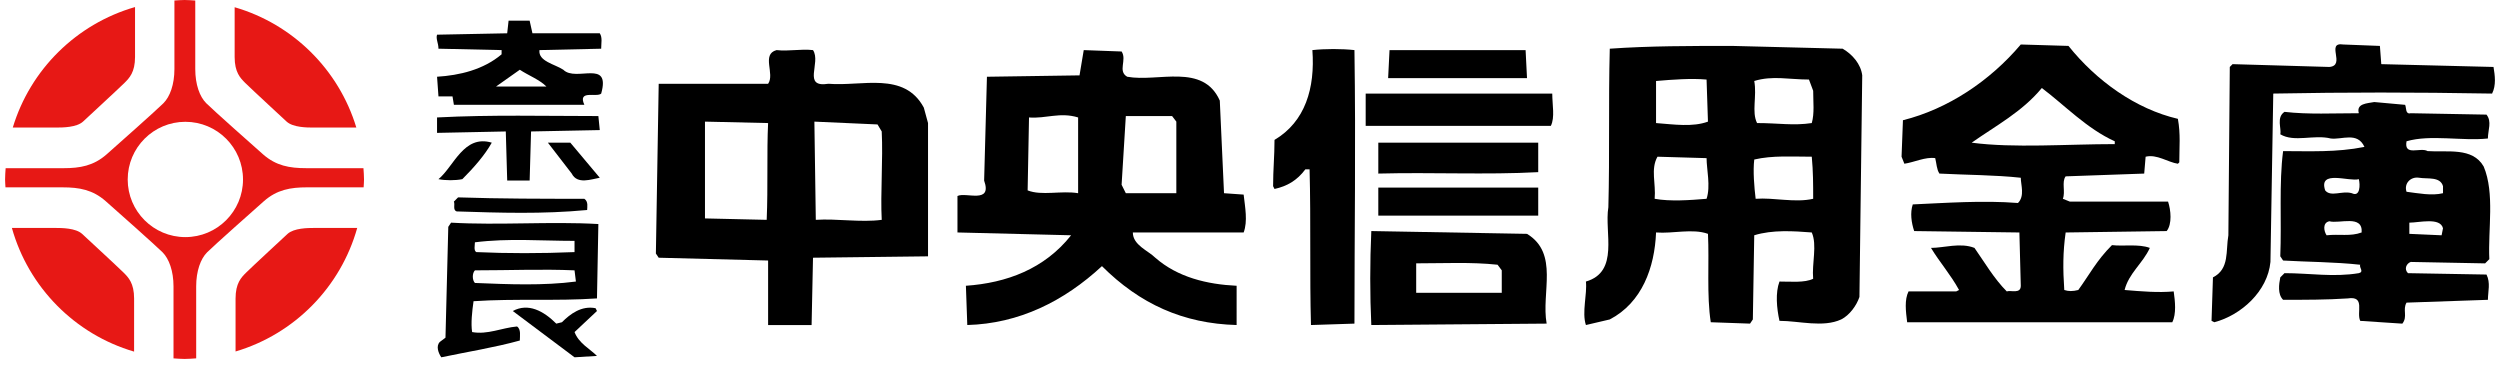
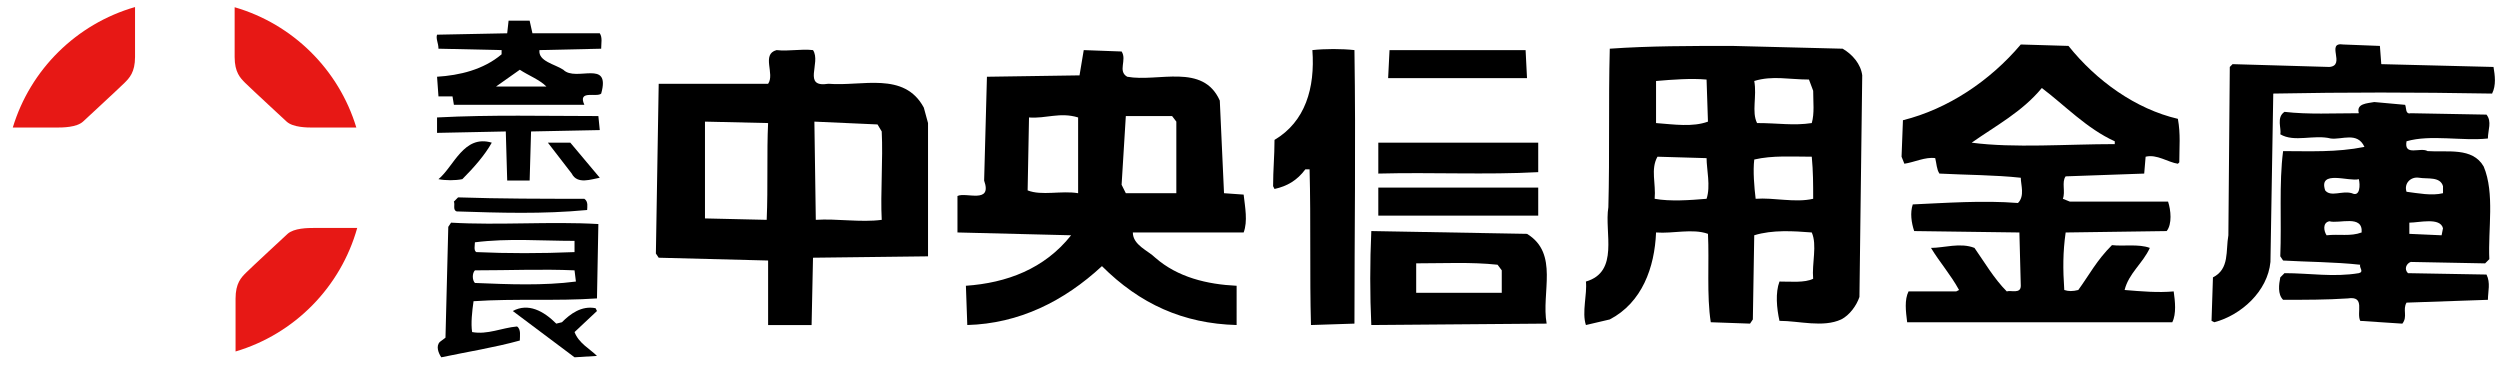
<svg xmlns="http://www.w3.org/2000/svg" version="1.1" id="logo" width="246px" height="36px" viewBox="0 0 246 36">
  <style type="text/css">
	.st0{fill:#E71815;}
</style>
  <g>
    <path class="st0" d="M5.537,12.551c0.638,0,2.002-0.01,2.635-0.588c0,0,3.597-3.326,4.077-3.806   c0.479-0.481,1.039-1.038,1.039-2.555c0-1.274,0-4.047,0-4.908C7.535,2.348,2.984,6.832,1.258,12.551   C2.151,12.551,4.998,12.551,5.537,12.551" />
    <path class="st0" d="M23.089,5.603c0,1.517,0.558,2.074,1.038,2.555c0.479,0.48,4.075,3.806,4.075,3.806   c0.635,0.579,1.998,0.588,2.639,0.588c0.525,0,3.269,0,4.222,0C33.342,6.85,28.816,2.374,23.089,0.711   C23.089,1.584,23.089,4.334,23.089,5.603" />
    <path class="st0" d="M30.93,22.43c-0.64,0-2.002,0.01-2.637,0.586c0,0-3.597,3.328-4.074,3.809c-0.482,0.478-1.04,1.04-1.04,2.556   c0,1.346,0,4.499,0,5.205c5.796-1.717,10.337-6.326,11.971-12.155C34.192,22.43,31.455,22.43,30.93,22.43" />
-     <path class="st0" d="M12.566,17.663c0-3.137,2.54-5.678,5.672-5.678c3.135,0,5.674,2.541,5.674,5.678   c0,3.129-2.539,5.668-5.674,5.668C15.106,23.331,12.566,20.792,12.566,17.663 M19.304,28.182c0-1.516,0.437-2.718,1.078-3.357   c0.64-0.636,4.654-4.21,5.592-5.033c1.28-1.126,2.606-1.358,4.235-1.358c1.605,0,4.492,0,5.572,0   c0.012-0.263,0.038-0.519,0.038-0.772c0-0.375-0.032-0.746-0.056-1.114c-1.013,0-4,0-5.643,0c-1.628,0-2.955-0.234-4.235-1.36   c-0.938-0.825-4.954-4.394-5.594-5.034c-0.641-0.64-1.077-1.836-1.077-3.357c0-1.205,0-5.17,0-6.745   C18.862,0.032,18.514,0,18.159,0c-0.338,0-0.665,0.032-0.996,0.05c0,1.573,0,5.541,0,6.748c0,1.521-0.44,2.717-1.08,3.357   c-0.638,0.64-4.657,4.209-5.593,5.034c-1.281,1.126-2.606,1.36-4.234,1.36c-1.676,0-4.753,0-5.701,0   C0.531,16.917,0.5,17.287,0.5,17.663c0,0.253,0.026,0.509,0.038,0.772c1.033,0,3.996,0,5.628,0c1.629,0,2.953,0.232,4.233,1.358   c0.938,0.822,4.956,4.397,5.596,5.033c0.638,0.638,1.078,1.841,1.078,3.357c0,1.253,0,5.604,0,7.081   c0.362,0.024,0.721,0.055,1.087,0.055c0.387,0,0.764-0.031,1.145-0.057C19.304,33.779,19.304,29.435,19.304,28.182z" />
-     <path class="st0" d="M13.196,29.38c0-1.516-0.558-2.078-1.036-2.556c-0.481-0.481-4.079-3.809-4.079-3.809   C7.45,22.44,6.085,22.43,5.446,22.43c-0.54,0-3.378,0-4.276,0c1.641,5.85,6.205,10.464,12.025,12.169   C13.196,33.93,13.196,30.738,13.196,29.38" />
  </g>
  <g>
    <path d="M48.804,8.518l2.345-1.656c0.83,0.554,1.933,0.965,2.623,1.656H48.804 M55.429,6.863c-0.827-0.551-2.484-0.827-2.347-1.933   l6.074-0.137c0-0.552,0.139-1.104-0.139-1.517h-6.625l-0.276-1.243h-2.071l-0.137,1.243l-6.902,0.137   c-0.136,0.415,0.139,0.827,0.139,1.379l6.212,0.137v0.417c-1.794,1.516-4.141,2.069-6.351,2.205l0.139,1.934h1.381l0.137,0.828   h12.837c-0.69-1.518,1.242-0.692,1.657-1.107C60.122,5.759,56.671,8.107,55.429,6.863z" />
    <path d="M208.093,14.18c-4.693,0-9.938,0.411-14.079-0.141c2.347-1.654,4.969-3.033,6.901-5.379   c2.21,1.656,4.418,3.997,7.178,5.243V14.18 M203.538,4.517l-4.693-0.139c-3.038,3.591-7.178,6.35-11.596,7.453l-0.136,3.589   l0.276,0.691c0.966-0.139,2.07-0.691,3.036-0.552c0.137,0.552,0.137,1.105,0.413,1.521c2.623,0.136,5.522,0.136,8.007,0.411   c0,0.691,0.414,1.795-0.277,2.484c-3.449-0.275-7.176,0-10.352,0.139c-0.276,0.827-0.137,1.795,0.139,2.623l10.353,0.139   l0.137,5.245c0,0.827-0.967,0.413-1.38,0.552c-1.243-1.241-2.21-2.9-3.176-4.279c-1.381-0.55-3.036,0-4.278,0   c0.827,1.38,1.93,2.62,2.76,4.141l-0.276,0.139h-4.694c-0.412,0.827-0.275,1.929-0.136,3.036h26.087   c0.415-0.827,0.276-2.07,0.14-3.036c-1.519,0.139-3.175,0-4.832-0.139c0.414-1.657,1.794-2.62,2.484-4.141   c-1.103-0.414-2.623-0.139-3.726-0.275c-1.519,1.516-2.209,2.895-3.314,4.416c-0.551,0.139-0.966,0.139-1.379,0   c-0.139-2.07-0.139-3.727,0.136-5.659l9.94-0.139c0.551-0.691,0.414-2.07,0.137-2.898h-9.663l-0.689-0.277   c0.275-0.691-0.139-1.657,0.275-2.209l7.73-0.273l0.139-1.659c1.103-0.275,2.208,0.552,3.175,0.691l0.139-0.139   c0-1.518,0.136-2.761-0.139-4.279C210.163,10.728,206.298,7.97,203.538,4.517z" />
    <path d="M245.362,6.588l-11.044-0.276l-0.136-1.794l-3.59-0.139c-1.794-0.276,0.277,2.068-1.381,2.209l-9.525-0.276l-0.275,0.276   l-0.139,16.564c-0.276,1.516,0.139,3.311-1.517,4.141l-0.14,4.279l0.277,0.136c2.623-0.691,5.245-3.036,5.52-5.936l0.277-16.564   c7.315-0.136,13.666-0.136,21.532,0C245.638,8.382,245.5,7.416,245.362,6.588" />
    <path d="M178.279,12.109c-1.795,0.275-3.314,0-5.384,0c-0.552-1.103,0-2.623-0.276-4.14c1.794-0.553,3.451-0.142,5.383-0.142   l0.415,1.107C178.416,10.04,178.554,11.141,178.279,12.109 M172.756,19.561c-0.137-1.102-0.275-2.761-0.137-3.864   c1.794-0.416,3.727-0.277,5.66-0.277c0.137,1.518,0.137,2.625,0.137,4.141C176.622,19.975,174.552,19.423,172.756,19.561z    M167.927,19.561c-1.658,0.139-3.59,0.277-5.109,0c0.139-1.516-0.415-2.898,0.276-4.141l4.833,0.141   C167.927,16.664,168.341,18.32,167.927,19.561z M162.956,7.97c1.657-0.142,3.451-0.278,4.97-0.142l0.137,4.141   c-1.521,0.552-3.314,0.277-5.108,0.141V7.97z M181.315,4.792L170.41,4.517c-4.002,0-8.143,0-12.008,0.275   c-0.139,5.248,0,10.353-0.139,15.599c-0.413,2.484,1.106,6.35-2.209,7.313c0.137,1.243-0.414,3.041,0,4.279l2.348-0.55   c3.174-1.657,4.416-5.109,4.554-8.559c1.657,0.136,3.587-0.414,5.108,0.136c0.137,2.761-0.137,6.073,0.276,8.698l3.863,0.136   l0.277-0.411l0.137-8.282c1.794-0.555,3.865-0.416,5.66-0.277c0.55,1.243,0,3.039,0.137,4.557   c-0.828,0.411-2.209,0.272-3.314,0.272c-0.414,1.107-0.275,2.623,0,3.868c1.933,0,4.279,0.689,6.074-0.139   c0.83-0.416,1.518-1.38,1.795-2.212l0.275-21.806C183.108,6.312,182.281,5.347,181.315,4.792z" />
    <path d="M129.138,4.93c0.275,3.73-0.691,7.038-3.726,8.836c0,1.654-0.139,2.898-0.139,4.554l0.139,0.275   c1.241-0.275,2.208-0.827,3.035-1.932h0.416c0.137,5.109,0,10.488,0.137,15.32l4.278-0.139c0-9.109,0.139-17.39,0-26.915   C132.037,4.792,130.38,4.792,129.138,4.93" />
    <path d="M86.762,21.632c-2.069,0.277-4.416-0.139-6.487,0l-0.139-9.664l6.212,0.277l0.414,0.691   C86.901,15.7,86.625,19.011,86.762,21.632 M75.443,21.632l-6.073-0.139v-9.525l6.211,0.141   C75.443,15.007,75.582,18.32,75.443,21.632z M81.517,8.243C78.894,8.659,80.827,6.173,80,4.93c-1.243-0.137-2.347,0.137-3.59,0   c-1.519,0.417-0.137,2.348-0.828,3.314H64.816l-0.277,16.702l0.277,0.414l10.766,0.275v6.35h4.279L80,25.359l11.318-0.136V12.109   l-0.415-1.521C88.972,7,84.829,8.518,81.517,8.243z" />
    <polyline points="150.119,4.93 136.73,4.93 136.592,7.691 150.258,7.691 150.119,4.93  " />
    <path d="M115.751,19.011h-4.97l-0.415-0.83l0.415-6.761h4.553l0.417,0.547V19.011 M106.087,19.011   c-1.656-0.277-3.587,0.275-4.968-0.277l0.136-7.177c1.657,0.136,3.037-0.551,4.832,0V19.011z M120.443,19.011l-0.415-9.112   c-1.657-3.726-6.075-1.792-9.11-2.347c-0.967-0.552,0-1.654-0.552-2.485L106.64,4.93l-0.415,2.486l-9.11,0.136l-0.276,10.216   c0.828,2.345-1.794,1.102-2.624,1.518v3.588l11.183,0.277c-2.623,3.311-6.35,4.691-10.353,4.968l0.137,3.863   c5.107-0.139,9.525-2.345,13.251-5.795c3.728,3.725,8.007,5.657,13.251,5.795V28.12c-2.898-0.139-5.796-0.827-8.004-2.761   c-0.692-0.691-2.209-1.241-2.209-2.484h10.904c0.415-1.102,0.139-2.484,0-3.727L120.443,19.011z" />
-     <path d="M134.383,9.208v3.176h18.22c0.415-0.827,0.139-2.069,0.139-3.176H134.383" />
    <path d="M240.392,19.011c-1.103,0.275-2.483,0-3.589-0.141c-0.275-0.825,0.415-1.518,1.242-1.379   c0.83,0.139,2.072-0.139,2.347,0.83V19.011 M240.254,23.152l-3.175-0.141v-1.102c0.966,0,3.038-0.552,3.312,0.552L240.254,23.152z    M228.935,23.152c-0.276-0.416-0.412-1.243,0.276-1.38c0.967,0.273,3.314-0.691,3.175,1.102   C231.283,23.288,230.179,23.011,228.935,23.152z M232.11,17.629c0.139,0.552,0.139,1.793-0.69,1.382   c-0.966-0.277-2.07,0.411-2.623-0.277C228.109,16.664,231.146,17.904,232.11,17.629z M244.395,16.386   c-1.103-1.932-3.589-1.379-5.52-1.518c-0.691-0.414-2.347,0.552-2.072-0.966c2.348-0.691,5.521,0,8.007-0.275   c0-0.827,0.414-1.659-0.139-2.349l-7.453-0.137c-0.554,0.137-0.415-0.552-0.554-0.826l-3.035-0.275   c-0.691,0.135-1.794,0.135-1.519,1.101c-2.484,0-4.968,0.137-7.314-0.135c-0.83,0.551-0.276,1.651-0.416,2.206   c1.381,0.827,3.314,0,4.97,0.416c1.104,0.139,2.621-0.691,3.312,0.827c-2.76,0.552-5.384,0.414-8.005,0.414   c-0.412,3.177-0.137,6.904-0.277,10.352l0.277,0.414c2.347,0.139,5.108,0.139,7.592,0.416c-0.139,0.275,0.414,0.691-0.139,0.827   c-2.484,0.416-4.832,0-7.314,0l-0.416,0.416c-0.135,0.689-0.275,1.654,0.277,2.207c2.209,0,4.278,0,6.349-0.136   c1.794-0.28,0.83,1.382,1.243,2.209l4.141,0.272c0.552-0.689,0-1.379,0.414-2.068l8.007-0.277c0-0.827,0.275-1.657-0.139-2.486   l-7.729-0.136c-0.414-0.414-0.139-0.963,0.276-1.104l7.316,0.141l0.415-0.416C244.81,22.597,245.5,19.011,244.395,16.386z" />
    <path d="M43.005,11.557v1.518l6.765-0.139l0.139,4.832h2.208l0.139-4.832l6.762-0.136l-0.139-1.379   C53.636,11.421,48.389,11.278,43.005,11.557" />
    <path d="M43.144,17.629c0.691,0.139,1.656,0.139,2.348,0c1.103-1.104,2.207-2.348,2.898-3.591   C45.629,13.211,44.662,16.386,43.144,17.629" />
    <path d="M53.911,14.038l2.347,3.041c0.552,1.102,1.932,0.55,2.76,0.411l-2.899-3.452H53.911" />
    <path d="M151.361,16.939v-2.9h-15.736v3.041C140.871,16.939,146.256,17.216,151.361,16.939" />
    <rect x="135.625" y="18.459" width="15.736" height="2.759" />
    <path d="M44.938,20.804c4.279,0.136,8.42,0.277,12.837-0.139c0-0.275,0.139-0.827-0.276-1.104c-4.002,0-8.282,0-12.424-0.139   l-0.414,0.416C44.799,20.113,44.525,20.666,44.938,20.804" />
    <path d="M56.534,24.806c-3.314,0.139-6.626,0.139-9.663,0c-0.276-0.139-0.139-0.689-0.139-0.963   c3.312-0.416,6.489-0.141,9.802-0.141V24.806 M46.732,27.843c-0.276-0.277-0.276-0.966,0-1.241c3.451,0,6.626-0.139,9.802,0   l0.136,1.102C53.497,28.12,50.045,27.981,46.732,27.843z M44.386,21.909l-0.275,0.411l-0.276,10.907l-0.552,0.416   c-0.413,0.414-0.139,1.102,0.138,1.516c2.623-0.552,5.245-0.964,7.729-1.652c0-0.416,0.139-1.109-0.276-1.382   c-1.517,0.136-2.898,0.827-4.417,0.55c-0.137-0.83,0-2.07,0.139-3.036c4.141-0.275,8.143,0,12.146-0.275l0.137-7.318   C54.187,21.773,49.079,22.184,44.386,21.909z" />
    <path d="M147.772,28.811h-8.419v-2.898c2.76,0,5.384-0.141,8.006,0.136l0.414,0.552V28.811 M150.258,23.011l-15.321-0.275   c-0.139,3.036-0.139,6.35,0,9.247l17.253-0.139C151.638,28.811,153.432,24.945,150.258,23.011z" />
    <path d="M58.604,30.327c-1.379-0.273-2.485,0.555-3.312,1.382l-0.554,0.136c-1.241-1.241-2.759-2.068-4.278-1.241l6.075,4.554   l2.207-0.136c-0.691-0.691-1.793-1.243-2.207-2.348l2.207-2.07L58.604,30.327" />
  </g>
</svg>